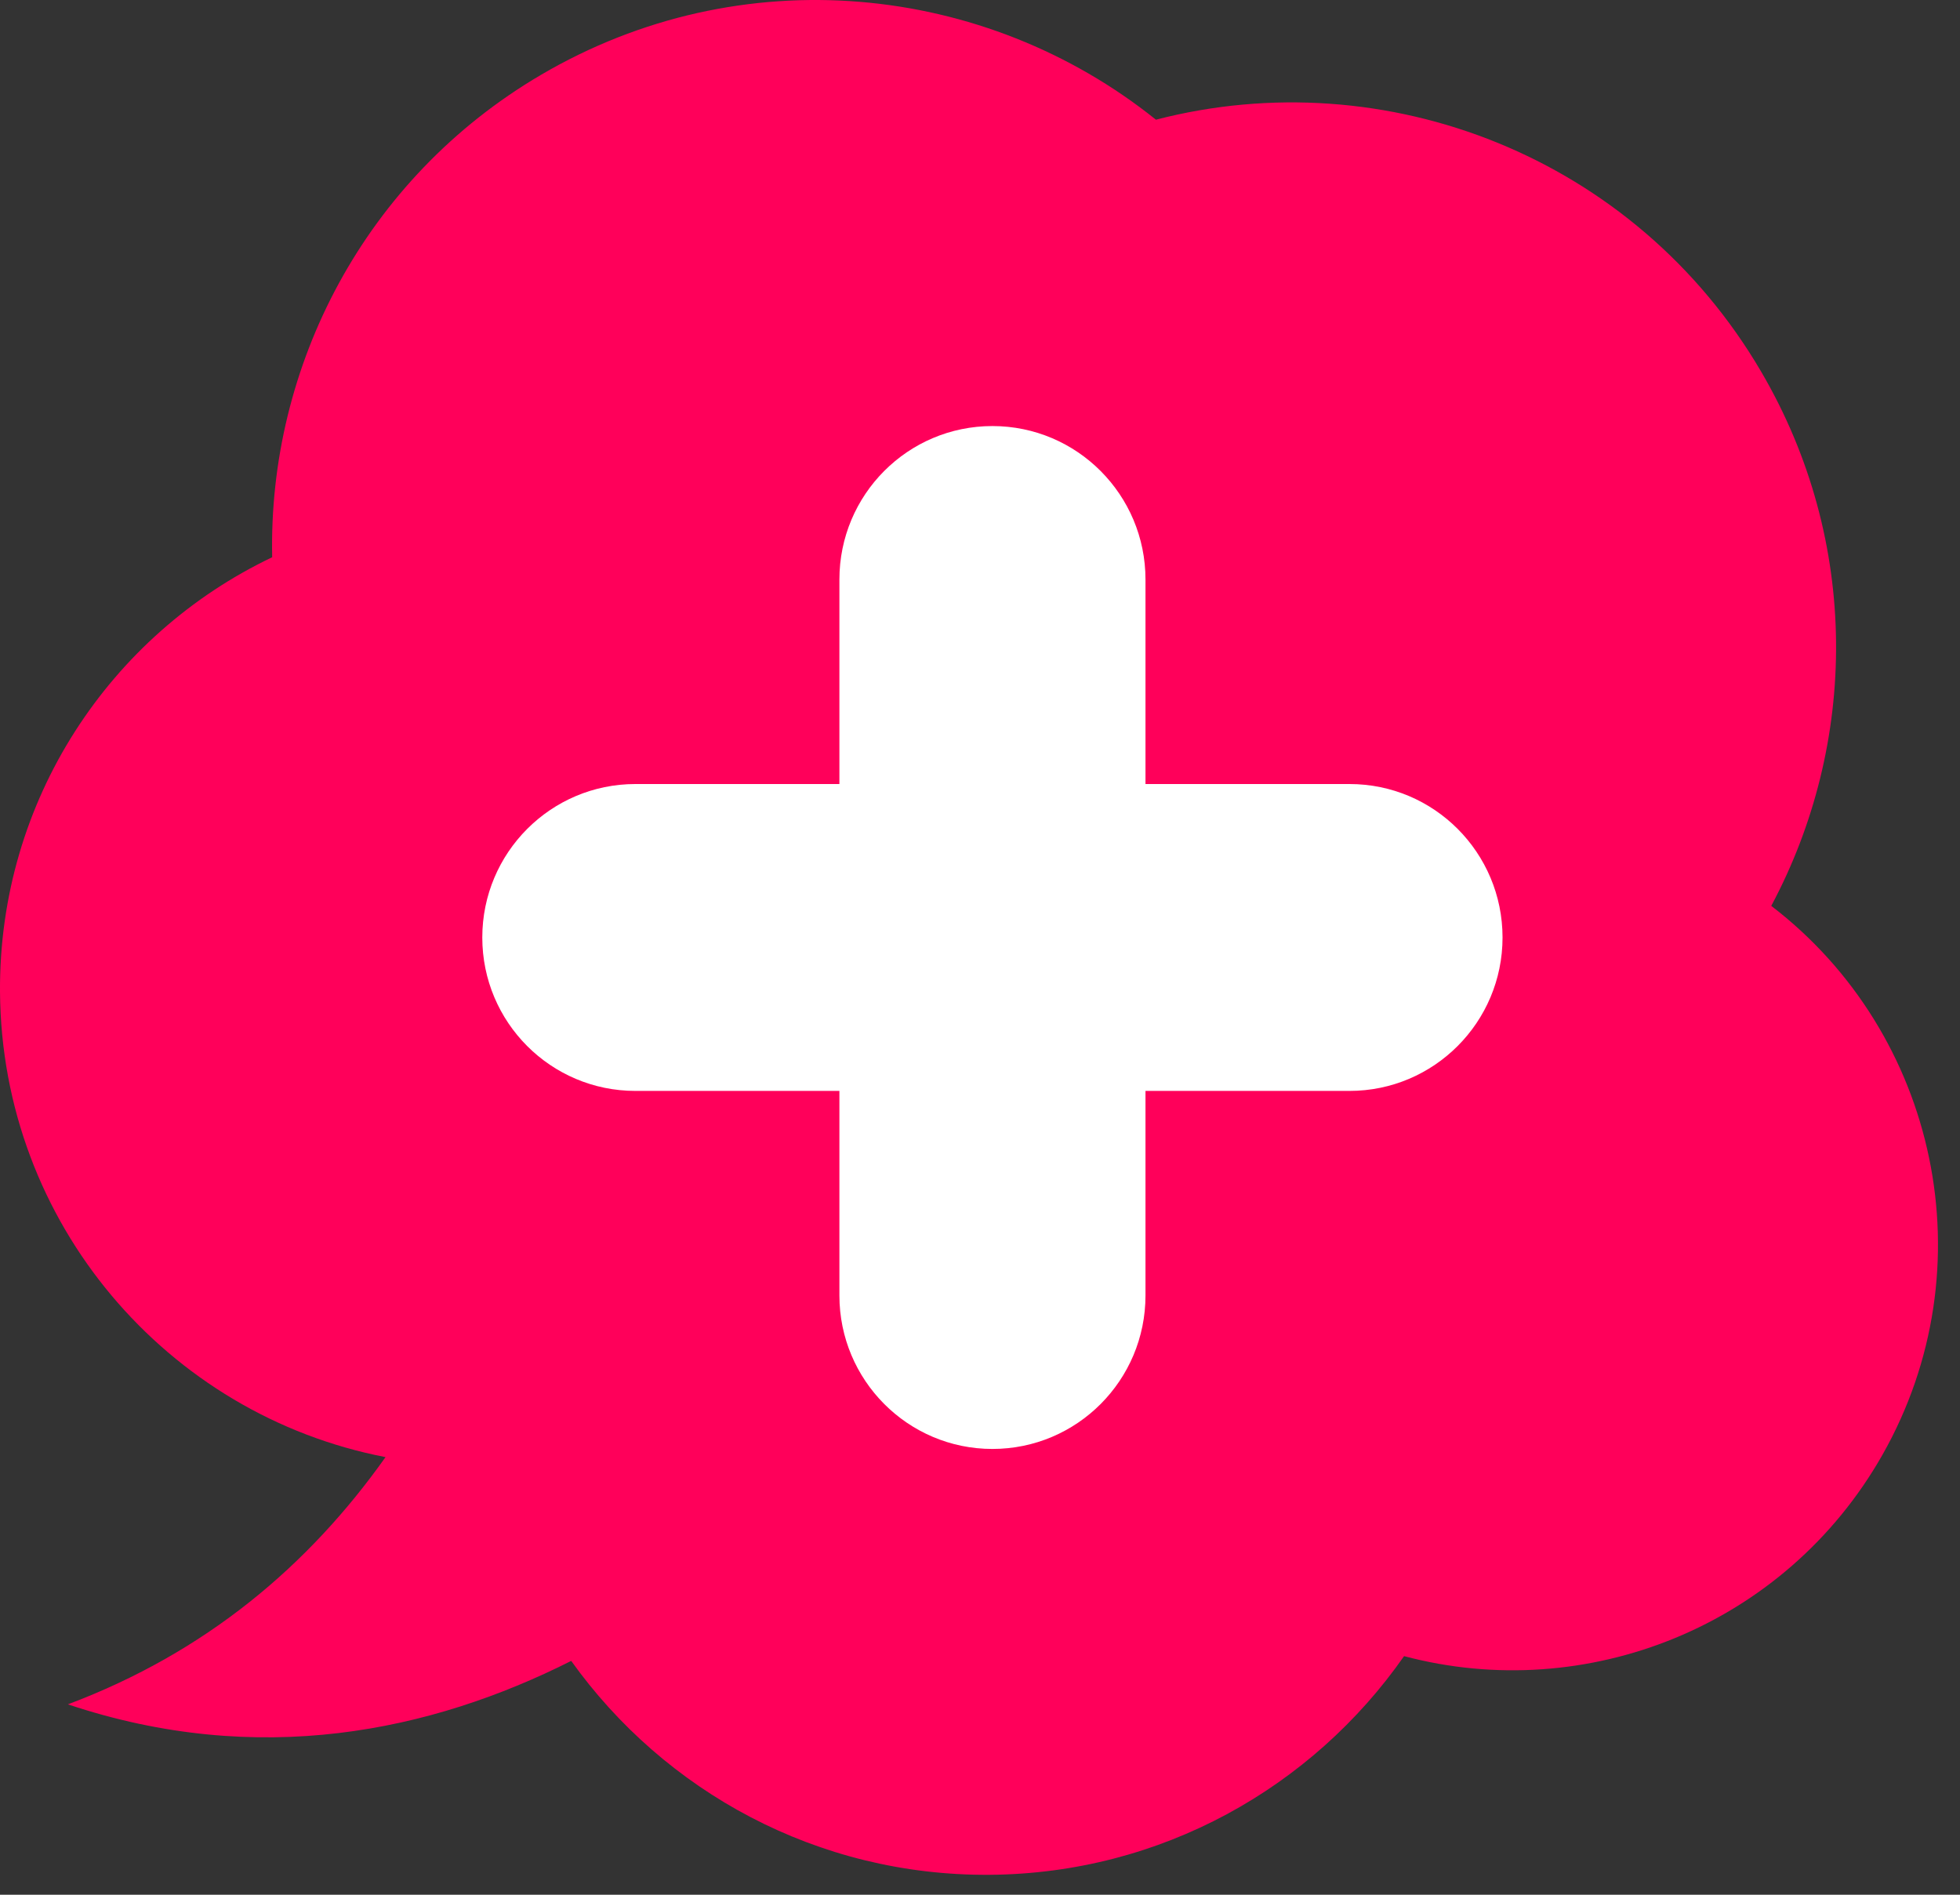
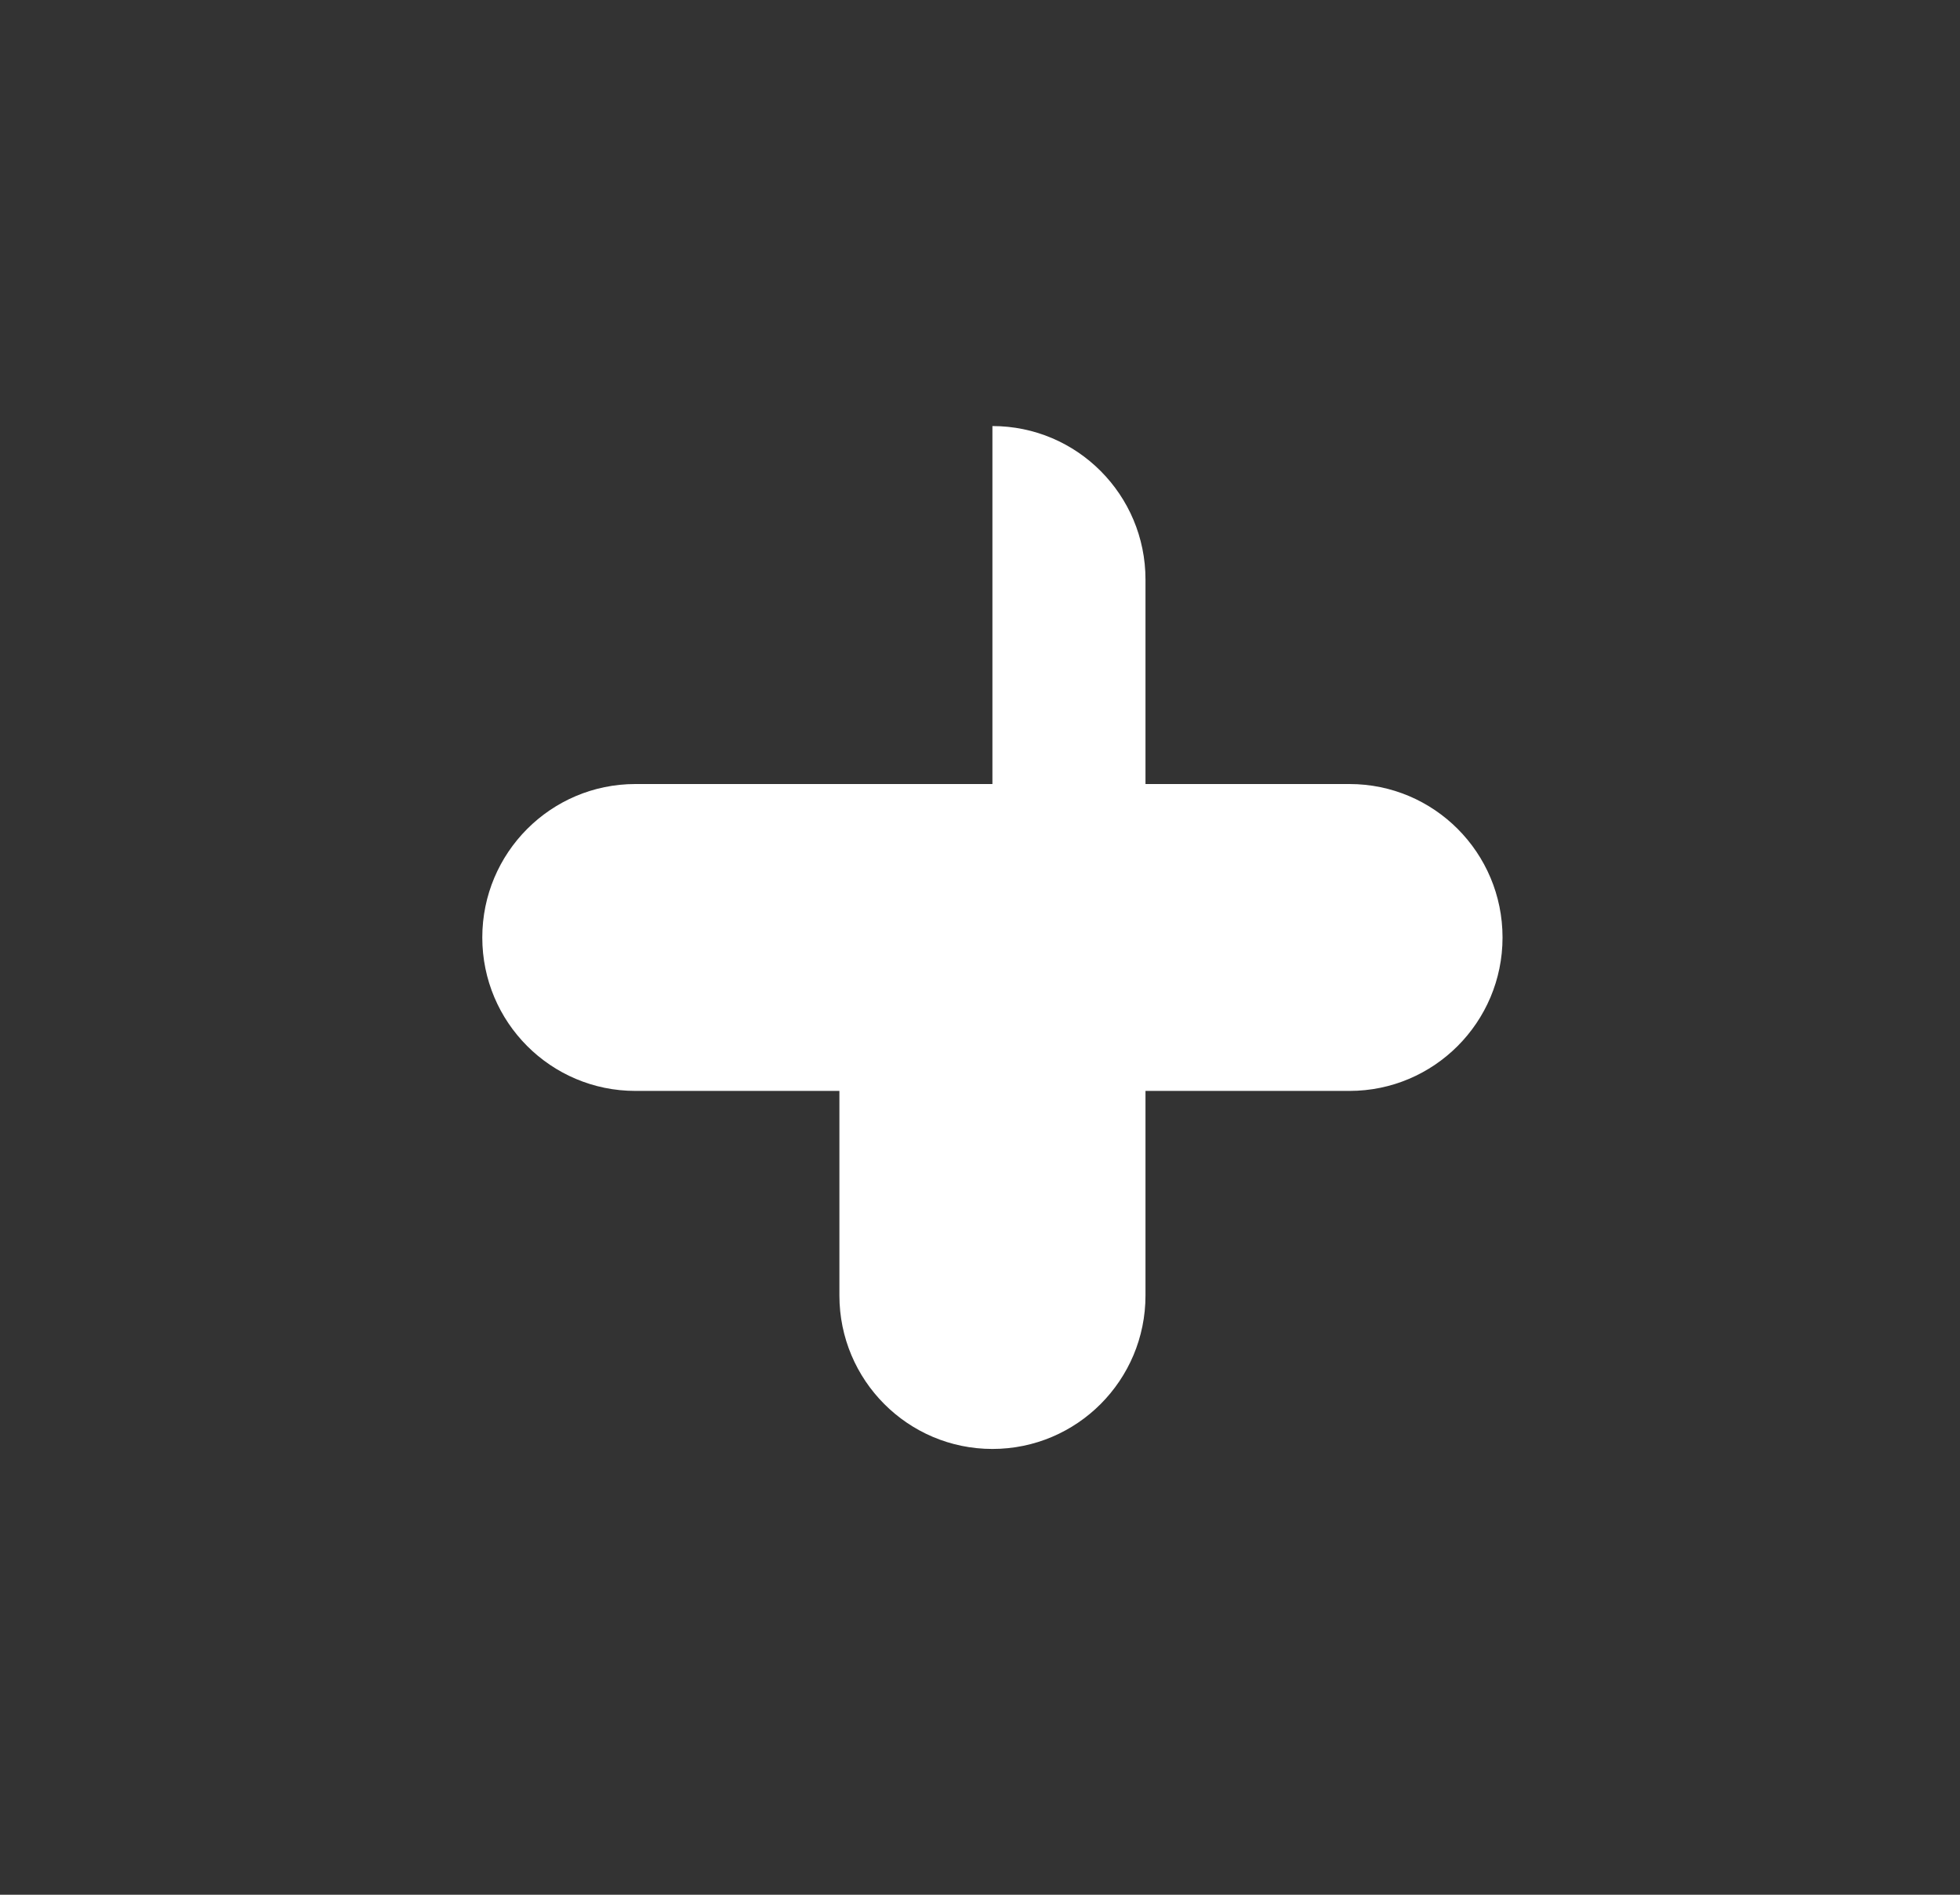
<svg xmlns="http://www.w3.org/2000/svg" width="30" height="29" viewBox="0 0 30 29" fill="none">
  <rect x="0" y="0" width="30" height="29" fill="#333333" stroke="none" />
-   <path d="M27.111 13.865C28.436 11.386 28.482 8.295 26.958 5.691C25.032 2.398 21.205 0.921 17.693 1.832C15.076 -0.267 11.341 -0.653 8.278 1.147C5.581 2.732 4.103 5.605 4.166 8.529C1.687 9.709 -0.018 12.247 0 15.179C0.024 18.722 2.559 21.657 5.901 22.302C4.724 23.963 3.151 25.292 1.039 26.086C3.962 27.063 6.595 26.503 8.743 25.421C10.169 27.416 12.506 28.712 15.143 28.695C17.773 28.677 20.088 27.357 21.491 25.348C24.278 26.089 27.32 24.897 28.813 22.267C30.439 19.397 29.657 15.814 27.111 13.865Z" fill="#FF005A" />
-   <path d="M20.656 12H17.533V8.87C17.533 7.574 16.485 6.521 15.19 6.521C13.896 6.521 12.848 7.572 12.848 8.87V12H9.725C8.432 12 7.382 13.051 7.382 14.349C7.382 15.646 8.431 16.697 9.725 16.697H12.848V19.828C12.848 21.124 13.896 22.177 15.19 22.177C16.485 22.177 17.533 21.125 17.533 19.828V16.697H20.656C21.948 16.697 22.998 15.646 22.998 14.349C22.998 13.051 21.95 12 20.656 12Z" fill="white" />
+   <path d="M20.656 12H17.533V8.87C17.533 7.574 16.485 6.521 15.19 6.521V12H9.725C8.432 12 7.382 13.051 7.382 14.349C7.382 15.646 8.431 16.697 9.725 16.697H12.848V19.828C12.848 21.124 13.896 22.177 15.19 22.177C16.485 22.177 17.533 21.125 17.533 19.828V16.697H20.656C21.948 16.697 22.998 15.646 22.998 14.349C22.998 13.051 21.95 12 20.656 12Z" fill="white" />
</svg>